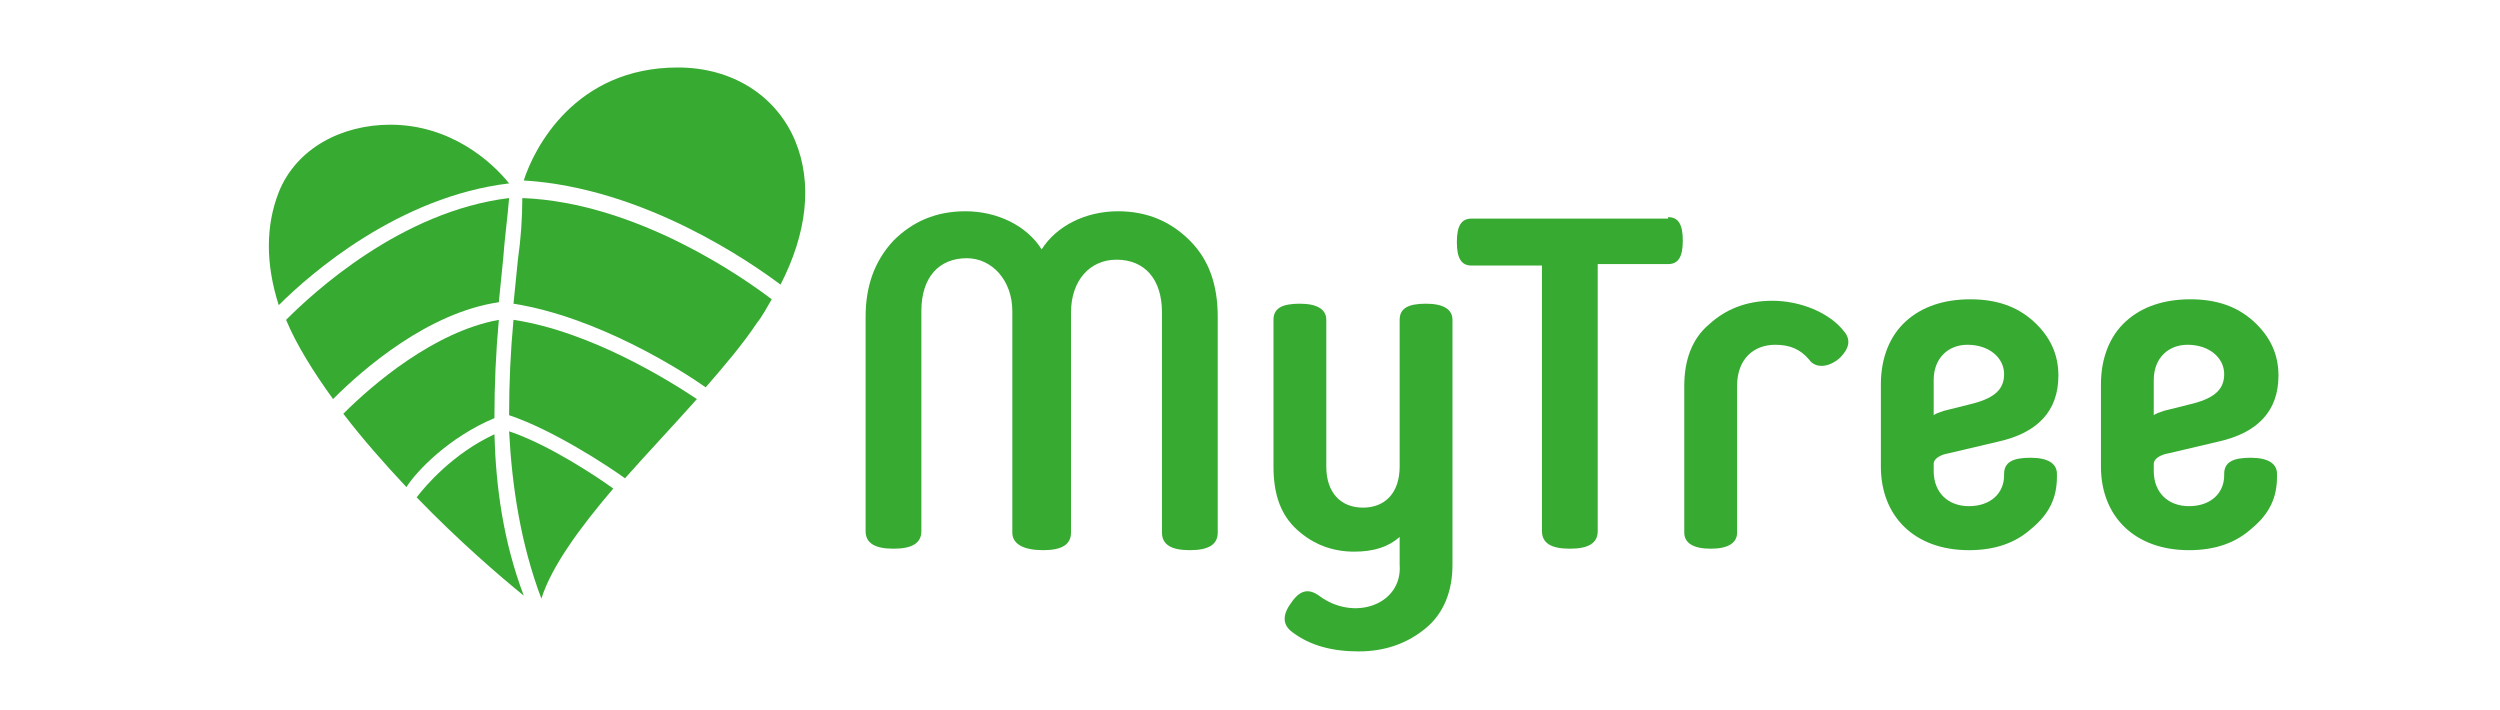
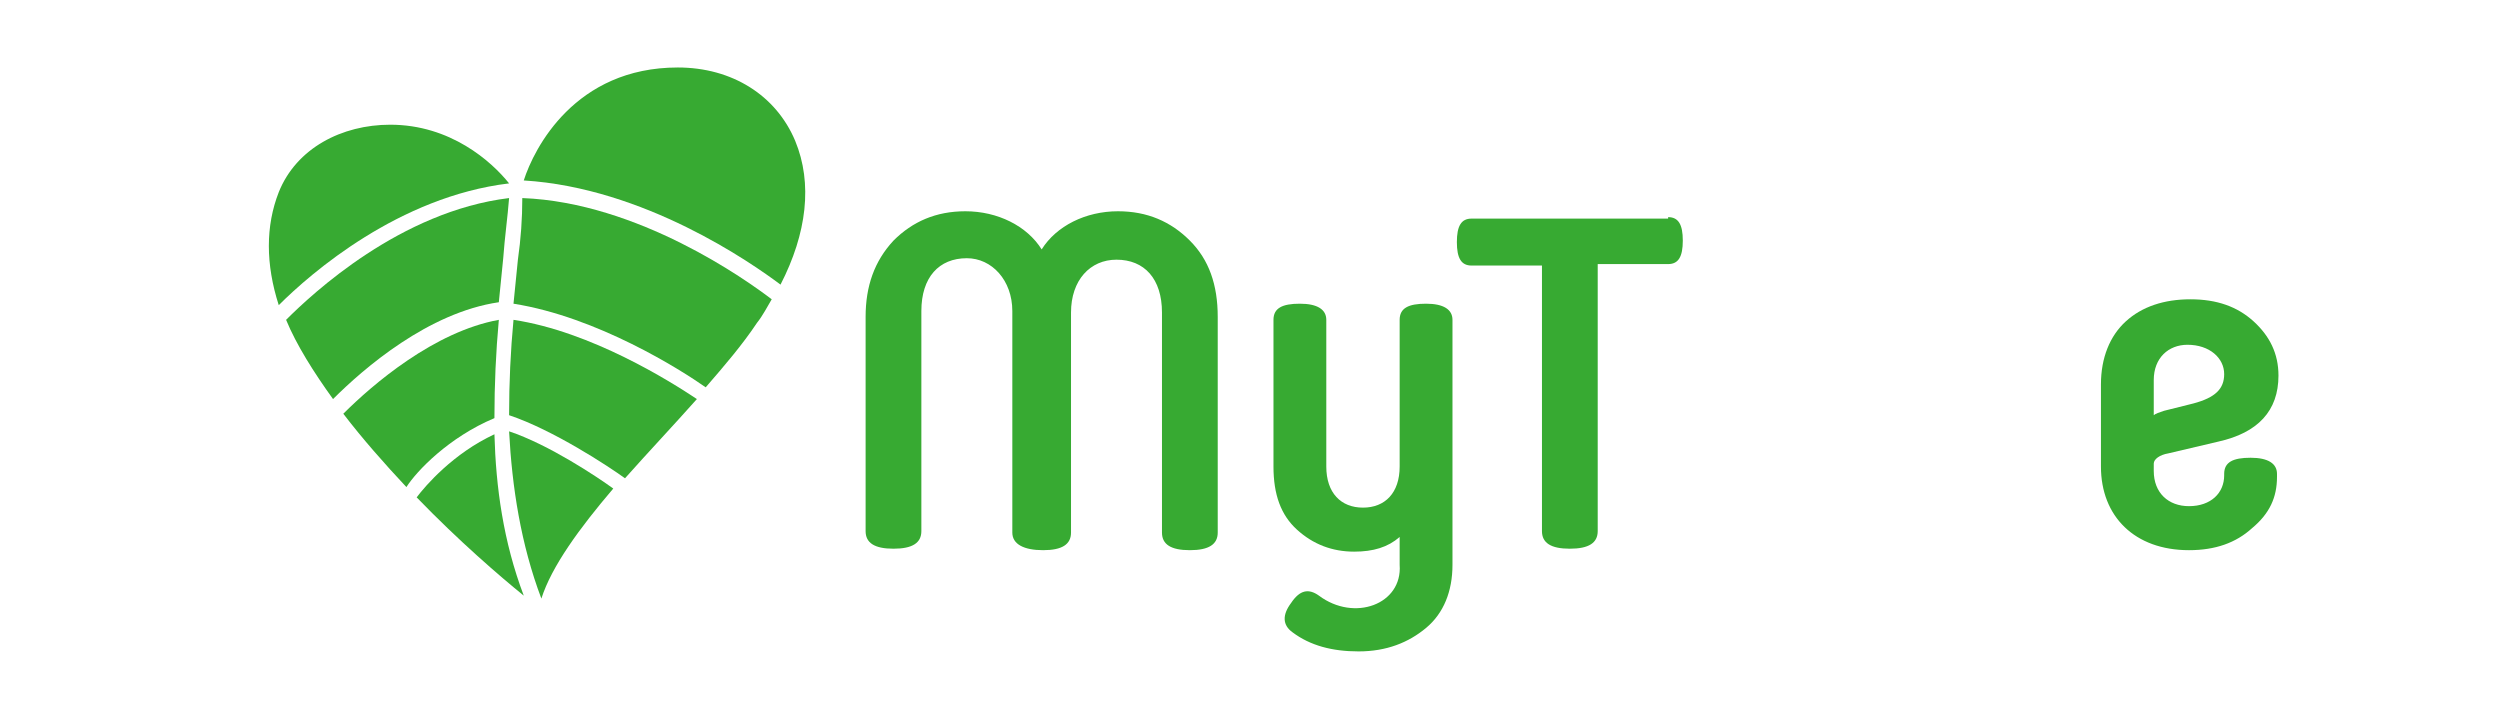
<svg xmlns="http://www.w3.org/2000/svg" version="1.1" id="Layer_1" x="0px" y="0px" viewBox="0 0 170.4 48.4" style="enable-background:new 0 0 170.4 48.4;" xml:space="preserve">
  <style type="text/css">
	.st0{fill:#37AA32;}
</style>
  <g>
    <g>
      <g>
        <path class="st0" d="M69,21.2c0-2.1-1.4-3.6-3.1-3.6c-1.9,0-3.1,1.3-3.1,3.6v15c0,0.8-0.6,1.2-1.9,1.2S59,37,59,36.2V21.6     c0-2.1,0.6-3.8,1.9-5.2c1.3-1.3,2.9-2,4.9-2c2.2,0,4.2,1,5.2,2.6c1-1.6,3-2.6,5.2-2.6c2,0,3.6,0.7,4.9,2s1.9,3,1.9,5.2v14.7     c0,0.8-0.6,1.2-1.9,1.2s-1.9-0.4-1.9-1.2v-15c0-2.3-1.2-3.6-3.1-3.6c-1.8,0-3.1,1.4-3.1,3.6v15c0,0.8-0.6,1.2-1.9,1.2     S69,37.1,69,36.3V21.2z" />
        <path class="st0" d="M95.4,36.6c-0.8,0.7-1.8,1-3.1,1c-1.5,0-2.8-0.5-3.9-1.5s-1.6-2.4-1.6-4.3v-10c0-0.8,0.6-1.1,1.8-1.1     s1.8,0.4,1.8,1.1v10c0,1.8,1,2.8,2.5,2.8s2.5-1,2.5-2.8v-10c0-0.8,0.6-1.1,1.8-1.1c1.2,0,1.8,0.4,1.8,1.1v16.7     c0,1.8-0.6,3.3-1.8,4.3c-1.2,1-2.7,1.6-4.6,1.6c-1.8,0-3.3-0.4-4.5-1.3c-0.7-0.5-0.7-1.2-0.1-2c0.6-0.9,1.2-1,1.9-0.5     c2.4,1.8,5.7,0.6,5.5-2.1L95.4,36.6L95.4,36.6z" />
        <path class="st0" d="M113.7,14.8c0.7,0,1,0.5,1,1.6s-0.3,1.6-1,1.6h-4.8v18.2c0,0.8-0.6,1.2-1.9,1.2s-1.9-0.4-1.9-1.2V18.1h-4.8     c-0.7,0-1-0.5-1-1.6s0.3-1.6,1-1.6h13.4V14.8z" />
-         <path class="st0" d="M125.4,24.4c-0.8,0.7-1.7,0.7-2.1,0.1c-0.6-0.7-1.3-1-2.3-1c-1.5,0-2.6,1-2.6,2.8v10c0,0.7-0.6,1.1-1.8,1.1     s-1.8-0.4-1.8-1.1v-10c0-1.7,0.5-3.2,1.7-4.2c1.1-1,2.5-1.6,4.3-1.6c1.9,0,3.9,0.8,4.9,2.1C126.2,23.2,126,23.8,125.4,24.4z" />
-         <path class="st0" d="M131.8,32.1c0,1.5,1,2.4,2.4,2.4c1.5,0,2.4-0.9,2.4-2.1v-0.1c0-0.8,0.6-1.1,1.8-1.1s1.8,0.4,1.8,1.1v0.2     c0,1.4-0.5,2.5-1.7,3.5c-1.1,1-2.5,1.5-4.3,1.5c-3.7,0-6-2.3-6-5.7v-5.6c0-1.8,0.6-3.3,1.7-4.3c1.1-1,2.6-1.5,4.4-1.5     c1.8,0,3.2,0.5,4.3,1.5s1.7,2.2,1.7,3.7c0,2.4-1.4,3.9-4.1,4.5l-3.4,0.8c-0.6,0.1-1,0.4-1,0.7L131.8,32.1L131.8,32.1z      M131.8,25.9v2.4c0.1-0.1,0.4-0.2,0.7-0.3l2-0.5c1.5-0.4,2.1-1,2.1-2c0-1.1-1-2-2.5-2C132.8,23.5,131.8,24.4,131.8,25.9z" />
        <path class="st0" d="M146.8,32.1c0,1.5,1,2.4,2.4,2.4c1.5,0,2.4-0.9,2.4-2.1v-0.1c0-0.8,0.6-1.1,1.8-1.1s1.8,0.4,1.8,1.1v0.2     c0,1.4-0.5,2.5-1.7,3.5c-1.1,1-2.5,1.5-4.3,1.5c-3.7,0-6-2.3-6-5.7v-5.6c0-1.8,0.6-3.3,1.7-4.3c1.1-1,2.6-1.5,4.4-1.5     c1.8,0,3.2,0.5,4.3,1.5s1.7,2.2,1.7,3.7c0,2.4-1.4,3.9-4.1,4.5l-3.4,0.8c-0.6,0.1-1,0.4-1,0.7L146.8,32.1L146.8,32.1z      M146.8,25.9v2.4c0.1-0.1,0.4-0.2,0.7-0.3l2-0.5c1.5-0.4,2.1-1,2.1-2c0-1.1-1-2-2.5-2C147.8,23.5,146.8,24.4,146.8,25.9z" />
      </g>
    </g>
    <path class="st0" d="M51.7,22L51.7,22" />
    <g>
      <path class="st0" d="M53.2,19.4c1.8-3.5,2.2-6.9,1-9.8c-1.3-3.1-4.3-5-8-5c-7,0-9.8,5.5-10.5,7.7l0,0    C43.9,12.8,51.2,17.9,53.2,19.4z" />
      <path class="st0" d="M26.6,8.5c-3.3,0-6.4,1.6-7.6,4.6c-0.9,2.3-0.9,4.9,0,7.7c2.2-2.2,8.2-7.4,15.7-8.3    C33.5,11,30.7,8.5,26.6,8.5z" />
      <path class="st0" d="M35.3,17.7c-0.1,1-0.2,2-0.3,3c5.7,0.9,11.4,4.5,13.1,5.7c1.3-1.5,2.5-2.9,3.5-4.4c0.4-0.5,0.7-1.1,1-1.6    c-1.7-1.3-9.1-6.6-17-6.9C35.6,14.9,35.5,16.3,35.3,17.7z" />
      <path class="st0" d="M33.7,28.5c0-2.3,0.1-4.5,0.3-6.7c-4.4,0.8-8.6,4.4-10.6,6.4c1.3,1.7,2.8,3.4,4.3,5    C28.4,32.1,30.6,29.8,33.7,28.5z" />
      <path class="st0" d="M34.3,17.6c0.1-1.4,0.3-2.8,0.4-4.1c-7.4,0.9-13.4,6.5-15.2,8.3c0.7,1.7,1.9,3.6,3.2,5.4    c2.1-2.1,6.5-5.9,11.3-6.6C34.1,19.6,34.2,18.6,34.3,17.6z" />
      <path class="st0" d="M34.7,28.3c3,1,6.8,3.5,7.9,4.3c1.6-1.8,3.3-3.6,4.9-5.4c-1.8-1.2-7.2-4.6-12.5-5.4    C34.8,23.9,34.7,26.1,34.7,28.3z" />
      <path class="st0" d="M28.4,33.9c2.9,3,5.7,5.4,7.3,6.7c-1.4-3.7-1.9-7.4-2-11C30.9,30.9,29,33.1,28.4,33.9z" />
      <path class="st0" d="M36.9,40.8c0.7-2.2,2.6-4.8,4.9-7.5c-1.1-0.8-4.4-3-7.1-3.9C34.9,33.2,35.5,37.1,36.9,40.8z" />
    </g>
  </g>
</svg>